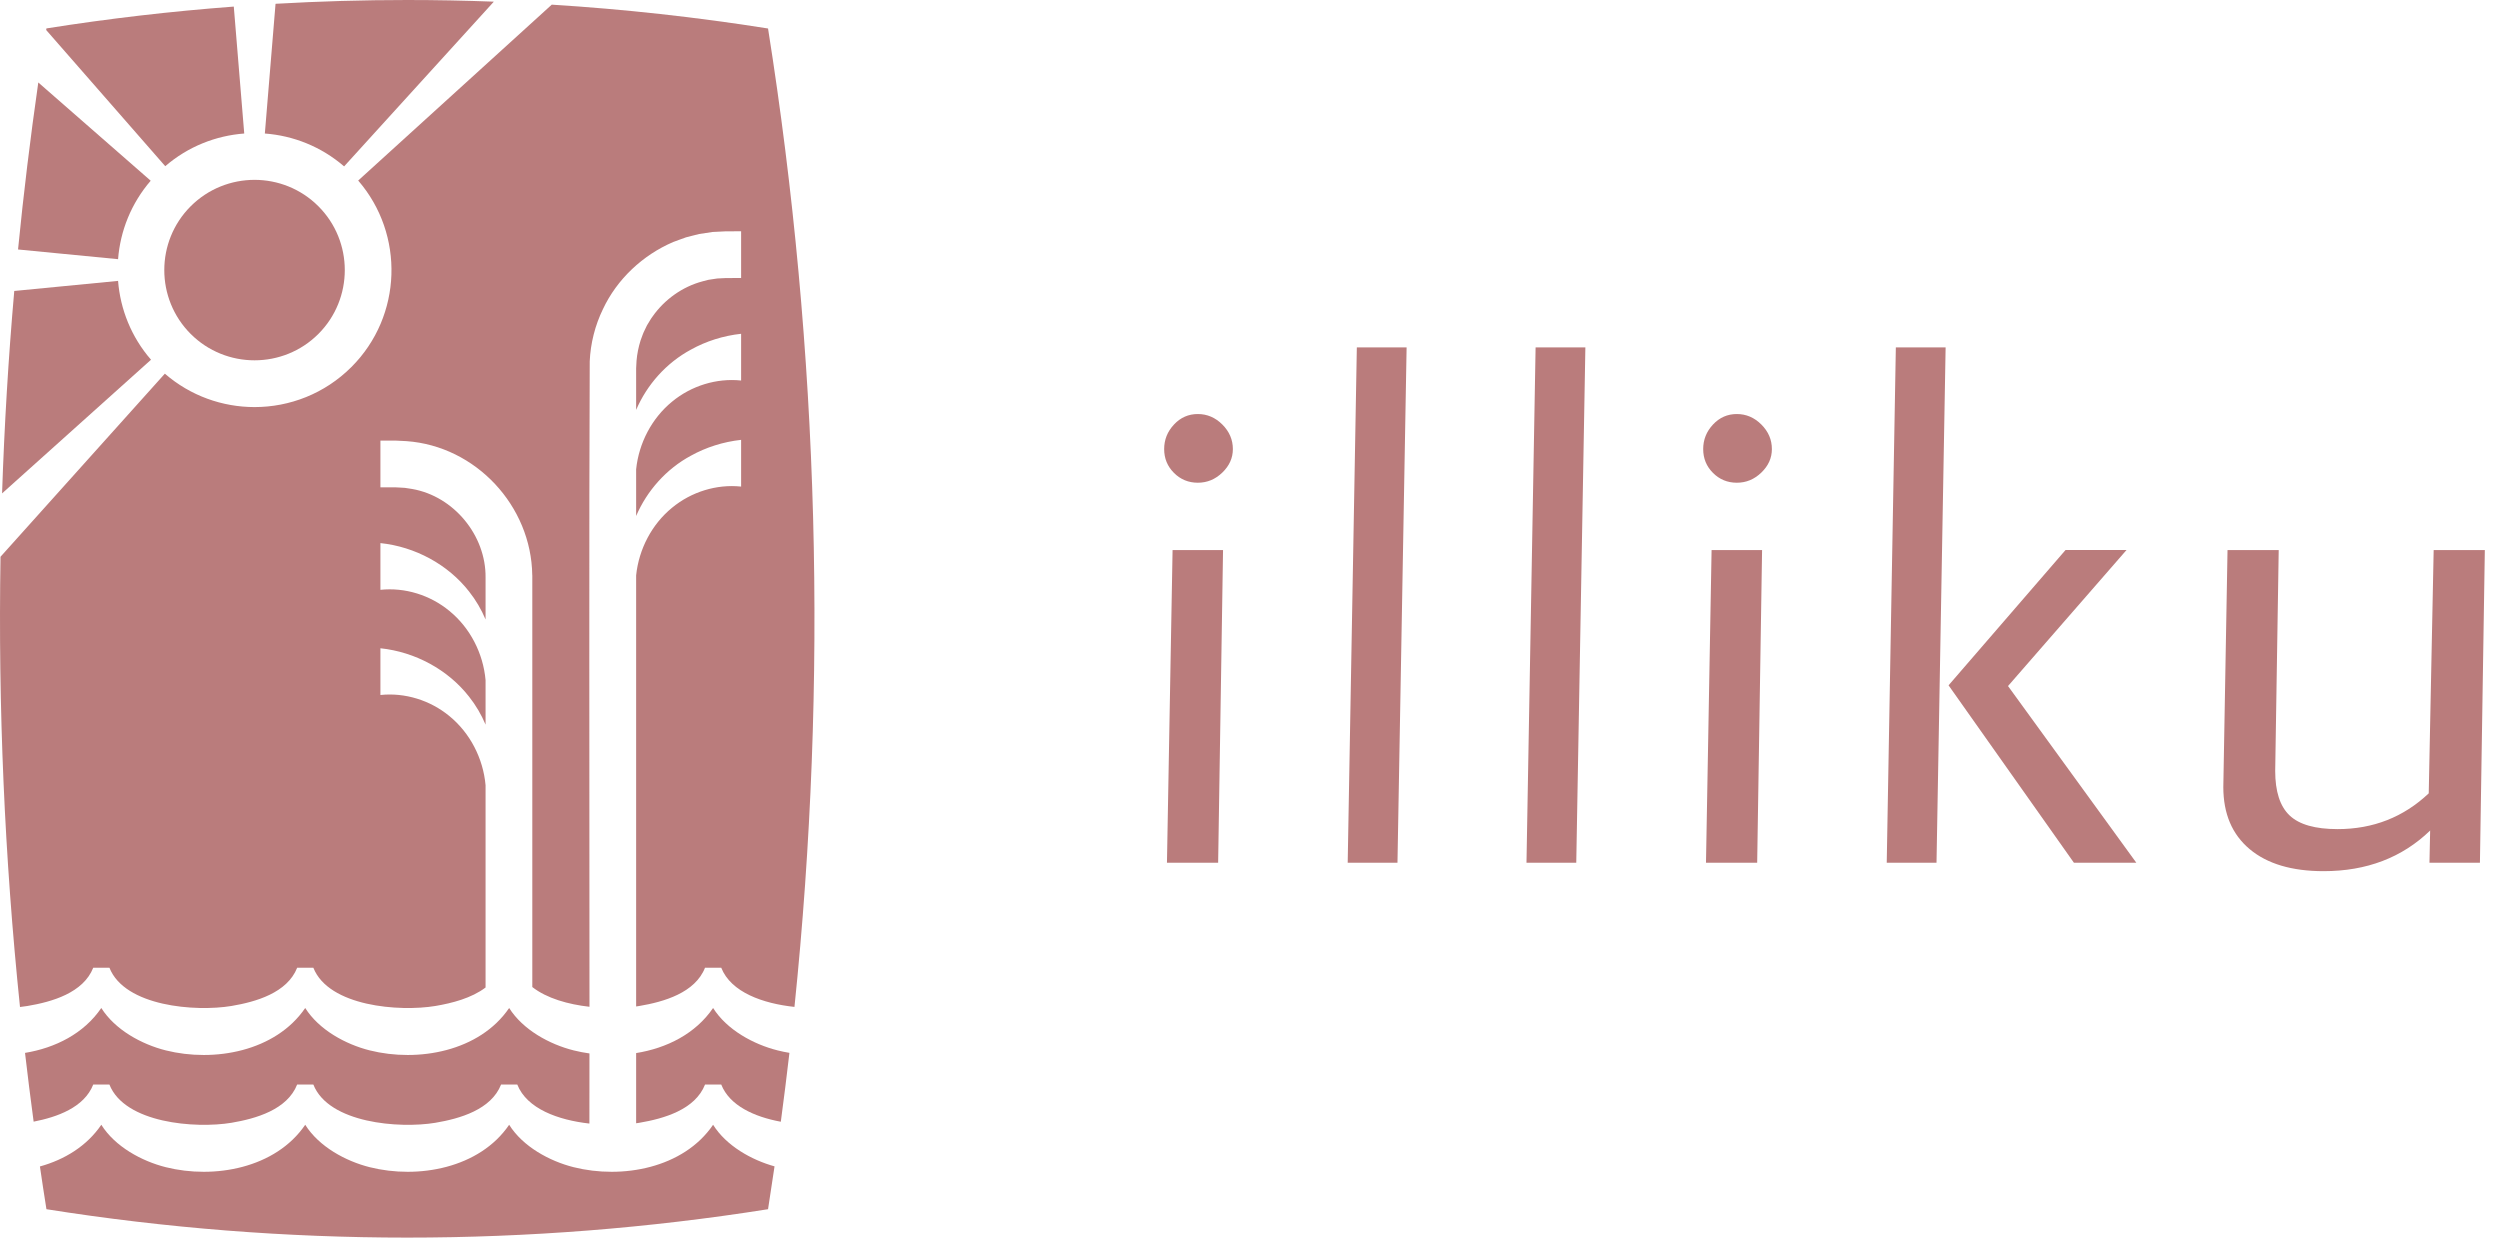
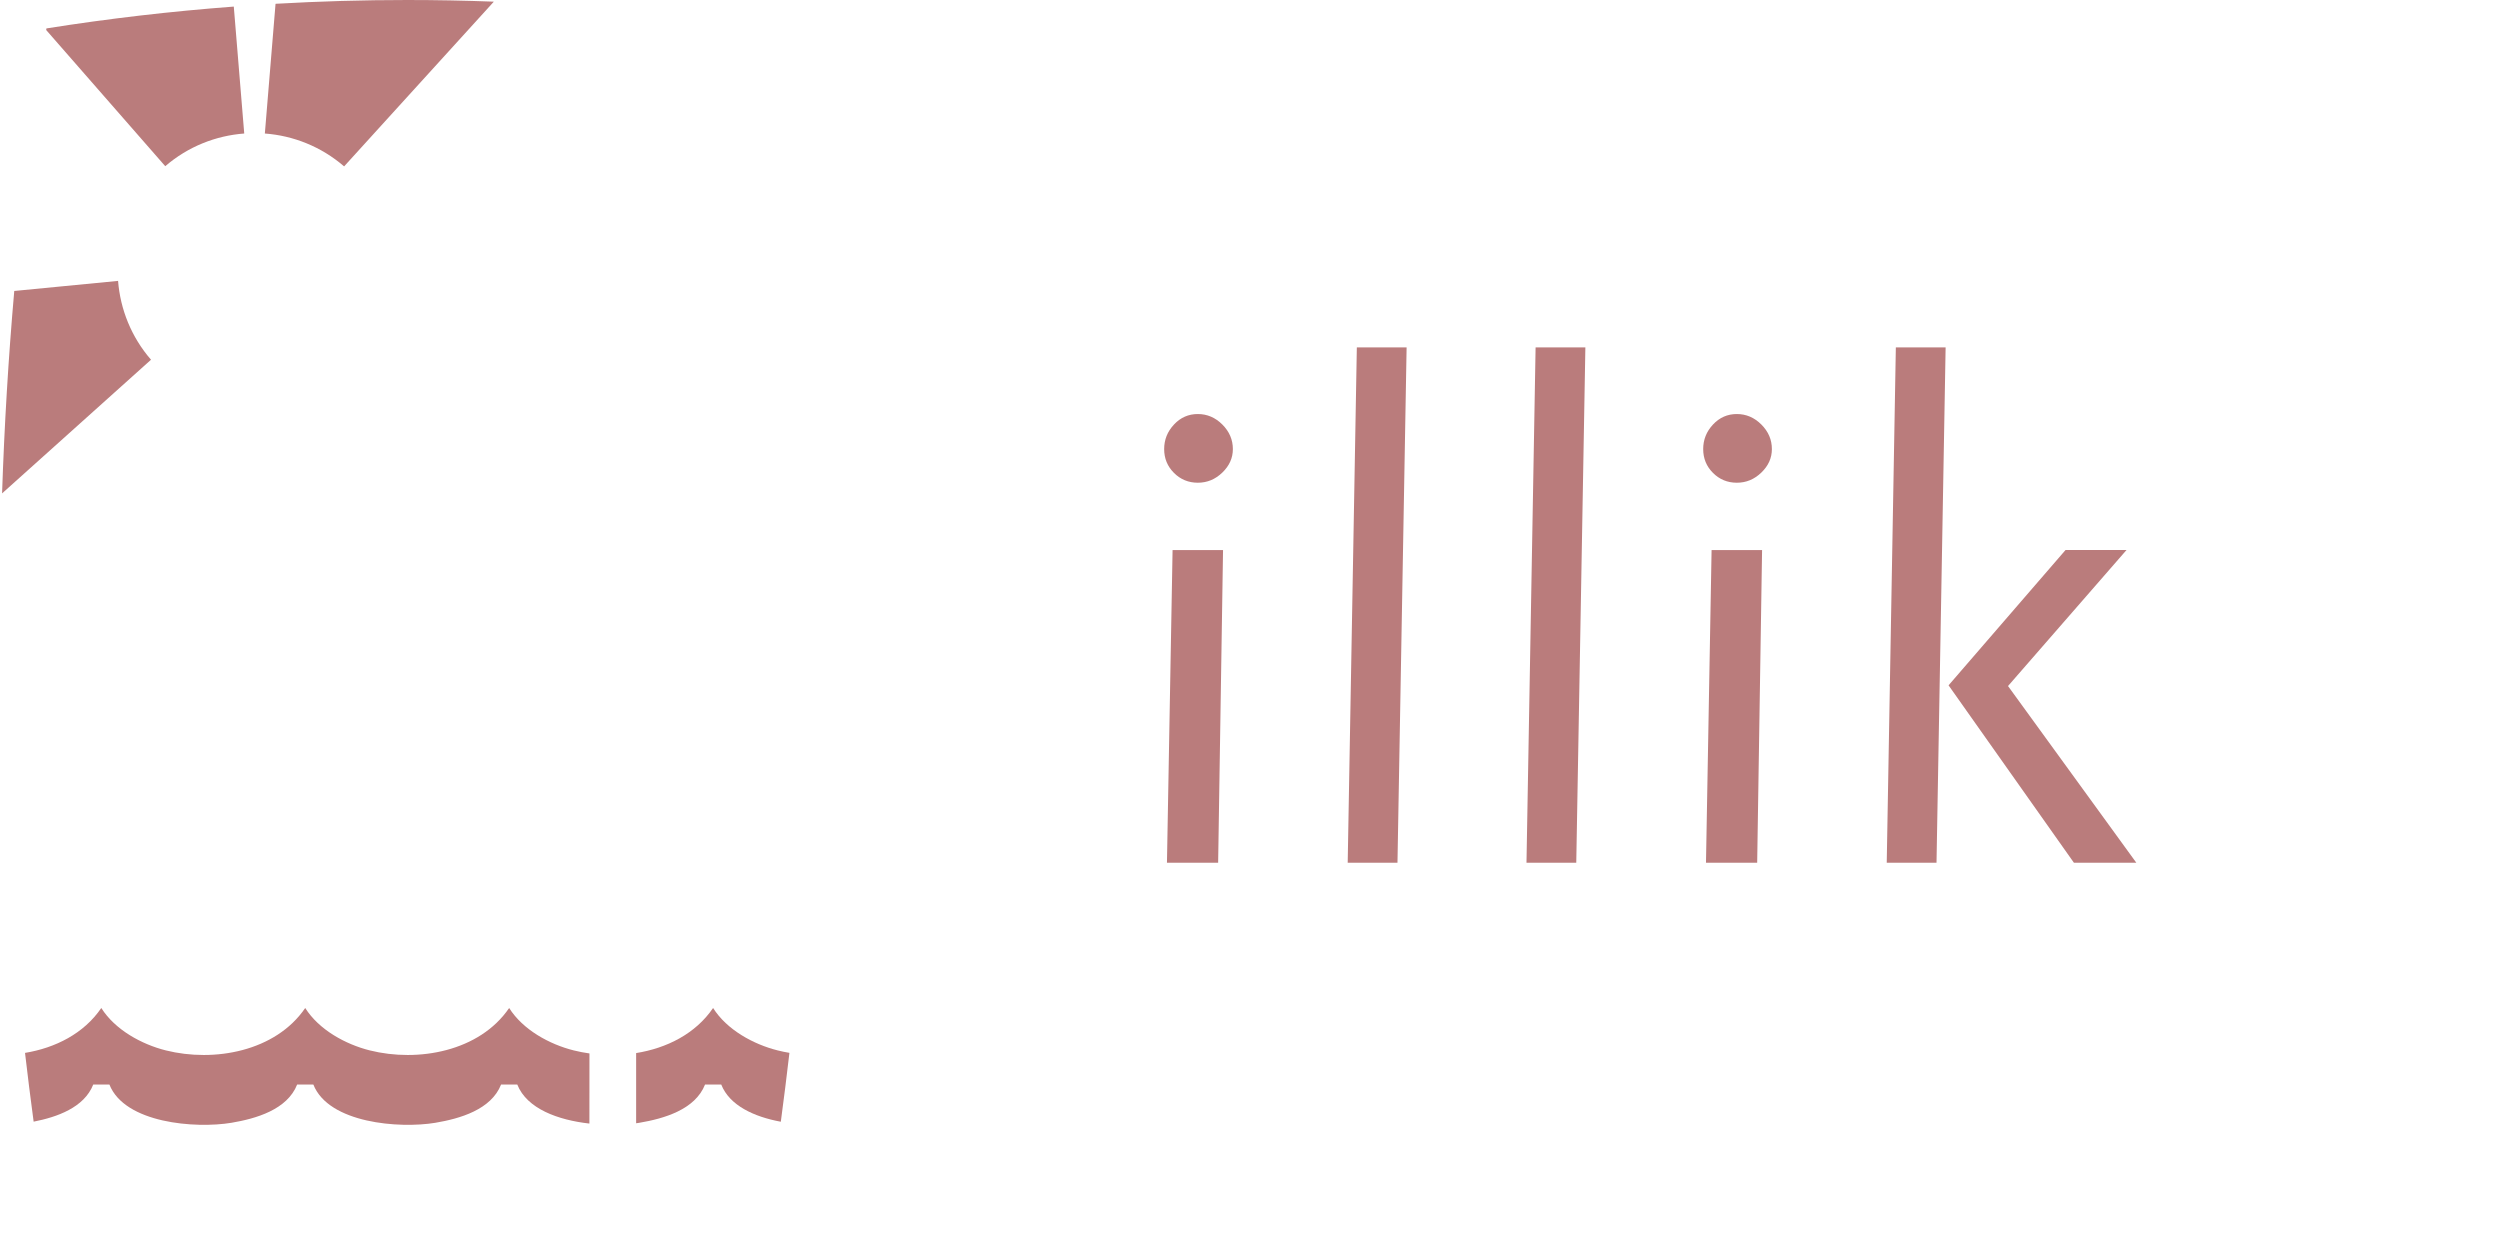
<svg xmlns="http://www.w3.org/2000/svg" width="101" height="50" viewBox="0 0 101 50" fill="none">
  <path d="M47.429 17.151C47.693 16.868 48.014 16.727 48.392 16.727C48.769 16.727 49.1 16.868 49.383 17.151C49.666 17.435 49.808 17.765 49.808 18.143C49.808 18.502 49.666 18.818 49.383 19.091C49.1 19.365 48.769 19.502 48.392 19.502C48.014 19.502 47.693 19.37 47.429 19.106C47.164 18.841 47.032 18.521 47.032 18.143C47.032 17.765 47.164 17.435 47.429 17.151ZM49.411 22.222L49.213 34.854H47.145L47.372 22.222H49.411Z" fill="#BA7C7C" />
  <path d="M56.827 14.035L56.458 34.854H54.447L54.816 14.035H56.827Z" fill="#BA7C7C" />
  <path d="M64.049 14.035L63.681 34.854H61.67L62.038 14.035H64.049Z" fill="#BA7C7C" />
  <path d="M69.205 17.151C69.469 16.868 69.79 16.727 70.168 16.727C70.546 16.727 70.876 16.868 71.159 17.151C71.443 17.435 71.584 17.765 71.584 18.143C71.584 18.502 71.443 18.818 71.159 19.091C70.876 19.365 70.546 19.502 70.168 19.502C69.79 19.502 69.469 19.37 69.205 19.106C68.94 18.841 68.809 18.521 68.809 18.143C68.809 17.765 68.94 17.435 69.205 17.151ZM71.188 22.222L70.99 34.854H68.922L69.148 22.222H71.188Z" fill="#BA7C7C" />
  <path d="M76.224 34.854L76.592 14.035H78.603L78.235 34.854H76.224ZM81.124 27.716L86.307 34.854H83.786L78.722 27.687L83.447 22.221H85.911L81.124 27.716Z" fill="#BA7C7C" />
-   <path d="M98.32 22.223H100.387L100.189 34.855H98.15L98.178 33.553C97.045 34.648 95.61 35.195 93.873 35.195C92.588 35.195 91.593 34.898 90.884 34.303C90.176 33.708 89.822 32.873 89.822 31.796L89.992 22.223H92.06L91.918 31.145C91.918 31.976 92.112 32.575 92.499 32.943C92.886 33.312 93.533 33.496 94.439 33.496C95.874 33.496 97.102 33.014 98.121 32.051L98.32 22.223Z" fill="#BA7C7C" />
-   <path d="M31.029 1.151C33.101 14.236 33.455 27.524 32.096 40.679C30.831 40.544 29.532 40.093 29.138 39.096H28.483C28.082 40.112 26.821 40.474 25.827 40.642C25.785 40.649 25.744 40.654 25.7 40.661V23.244C25.81 22.181 26.335 21.181 27.149 20.514C27.93 19.869 28.951 19.553 29.941 19.658V17.77C29.218 17.85 28.523 18.071 27.913 18.41C26.919 18.944 26.138 19.826 25.7 20.846V18.959C25.81 17.896 26.335 16.896 27.149 16.229C27.93 15.583 28.951 15.269 29.941 15.373V13.485C29.218 13.564 28.523 13.785 27.913 14.125C26.919 14.66 26.138 15.541 25.7 16.56V15.557C25.698 15.522 25.703 14.882 25.7 14.876C25.706 14.79 25.712 14.662 25.716 14.575C25.739 14.296 25.796 14.018 25.88 13.752L25.962 13.527C26.007 13.397 26.084 13.271 26.138 13.144C26.2 13.052 26.293 12.875 26.363 12.788C26.845 12.1 27.574 11.58 28.387 11.365L28.619 11.305C28.693 11.296 28.907 11.262 28.976 11.251C29.058 11.247 29.251 11.239 29.338 11.233L29.941 11.232V9.344L29.333 9.345C29.206 9.352 28.913 9.363 28.787 9.372C28.679 9.385 28.354 9.441 28.245 9.454C28.075 9.492 27.884 9.549 27.714 9.589C27.602 9.623 27.309 9.741 27.198 9.777C25.967 10.305 24.928 11.276 24.358 12.491C24.041 13.143 23.855 13.876 23.825 14.601C23.795 20.685 23.813 32.366 23.815 40.674C22.958 40.578 22.091 40.335 21.505 39.876V23.238H21.503C21.469 20.441 19.225 18.022 16.421 17.822C16.328 17.816 16.07 17.806 15.981 17.8C15.892 17.798 15.469 17.802 15.369 17.8V19.688C15.466 19.69 15.884 19.685 15.977 19.688C16.033 19.691 16.212 19.703 16.268 19.704C16.379 19.703 16.542 19.745 16.652 19.755C18.333 20.048 19.637 21.63 19.617 23.335V25.026C19.447 24.623 19.223 24.241 18.949 23.895C18.098 22.806 16.772 22.088 15.369 21.941V23.829C16.358 23.724 17.38 24.039 18.16 24.685C18.99 25.364 19.521 26.39 19.617 27.477V29.275C19.447 28.872 19.223 28.49 18.949 28.144C18.098 27.055 16.772 26.337 15.369 26.19V28.078C16.358 27.973 17.38 28.288 18.16 28.933C18.99 29.613 19.521 30.639 19.617 31.725V39.895C19.048 40.327 18.258 40.529 17.587 40.642C16.14 40.882 13.28 40.664 12.659 39.096H12.006C11.805 39.604 11.389 39.948 10.899 40.187C10.409 40.426 9.845 40.558 9.348 40.642C7.901 40.882 5.041 40.664 4.421 39.096H3.767C3.566 39.604 3.151 39.948 2.661 40.187C2.171 40.426 1.606 40.558 1.109 40.642C1.015 40.657 0.914 40.671 0.808 40.683C0.183 34.636 -0.079 28.562 0.021 22.493L6.66 15.096C7.697 15.995 8.99 16.446 10.284 16.446C11.701 16.446 13.119 15.906 14.198 14.827C16.26 12.765 16.351 9.467 14.471 7.294L22.291 0.188C25.213 0.371 28.129 0.691 31.029 1.151Z" fill="#BA7C7C" />
  <path d="M31.893 42.535C31.785 43.464 31.669 44.392 31.545 45.318C30.472 45.12 29.474 44.667 29.138 43.815H28.484C28.082 44.832 26.821 45.193 25.827 45.361C25.785 45.368 25.744 45.374 25.7 45.38V42.544C26.936 42.346 28.099 41.765 28.809 40.723C29.365 41.606 30.441 42.191 31.416 42.436C31.572 42.476 31.732 42.508 31.893 42.535Z" fill="#BA7C7C" />
-   <path d="M31.291 47.121C31.206 47.699 31.119 48.276 31.029 48.852C26.199 49.617 21.326 49.999 16.452 49.999C11.578 49.999 6.704 49.617 1.876 48.852C1.784 48.277 1.697 47.701 1.613 47.125C2.607 46.85 3.505 46.304 4.093 45.441C4.649 46.325 5.724 46.91 6.699 47.155C8.648 47.644 11.134 47.199 12.331 45.441C12.887 46.325 13.963 46.91 14.938 47.155C16.887 47.644 19.373 47.199 20.57 45.441C21.126 46.325 22.202 46.91 23.177 47.155C25.126 47.644 27.612 47.199 28.809 45.441C29.341 46.288 30.35 46.859 31.291 47.121Z" fill="#BA7C7C" />
  <path d="M23.814 42.559C23.814 43.583 23.813 44.533 23.812 45.392C22.56 45.252 21.288 44.8 20.898 43.815H20.244C20.043 44.324 19.628 44.667 19.138 44.906C18.648 45.145 18.083 45.277 17.586 45.361C16.139 45.601 13.279 45.383 12.659 43.815H12.005C11.804 44.324 11.389 44.667 10.899 44.906C10.409 45.145 9.844 45.277 9.348 45.361C7.9 45.601 5.04 45.383 4.42 43.815H3.767C3.583 44.282 3.216 44.611 2.779 44.845C2.342 45.081 1.832 45.222 1.359 45.315C1.235 44.39 1.118 43.464 1.011 42.537C2.236 42.335 3.388 41.757 4.092 40.723C4.649 41.606 5.724 42.191 6.699 42.436C8.648 42.925 11.134 42.48 12.331 40.723C12.887 41.606 13.963 42.191 14.938 42.436C16.887 42.925 19.373 42.48 20.57 40.723C21.126 41.606 22.201 42.191 23.177 42.436C23.384 42.488 23.597 42.529 23.814 42.559Z" fill="#BA7C7C" />
  <path d="M19.951 0.067L13.902 6.722C12.977 5.923 11.85 5.48 10.7 5.394L11.132 0.153C12.904 0.052 14.678 0 16.452 0C17.619 0 18.785 0.023 19.951 0.067Z" fill="#BA7C7C" />
-   <path d="M12.863 8.333C14.285 9.754 14.285 12.069 12.863 13.491C11.441 14.912 9.127 14.912 7.704 13.491C6.282 12.069 6.282 9.754 7.704 8.333C8.416 7.622 9.35 7.266 10.284 7.266C11.217 7.266 12.152 7.622 12.863 8.333Z" fill="#BA7C7C" />
  <path d="M9.445 0.266L9.867 5.394C8.721 5.48 7.598 5.92 6.676 6.714L1.865 1.212C1.869 1.191 1.872 1.169 1.876 1.148C4.388 0.75 6.914 0.456 9.445 0.266Z" fill="#BA7C7C" />
  <path d="M6.101 14.533L0.084 19.933C0.175 17.204 0.338 14.478 0.576 11.755L4.77 11.348C4.86 12.493 5.303 13.614 6.101 14.533Z" fill="#BA7C7C" />
-   <path d="M1.547 3.332L6.088 7.301C5.298 8.218 4.858 9.333 4.77 10.471L0.729 10.079C0.951 7.825 1.225 5.576 1.547 3.332Z" fill="#BA7C7C" />
</svg>